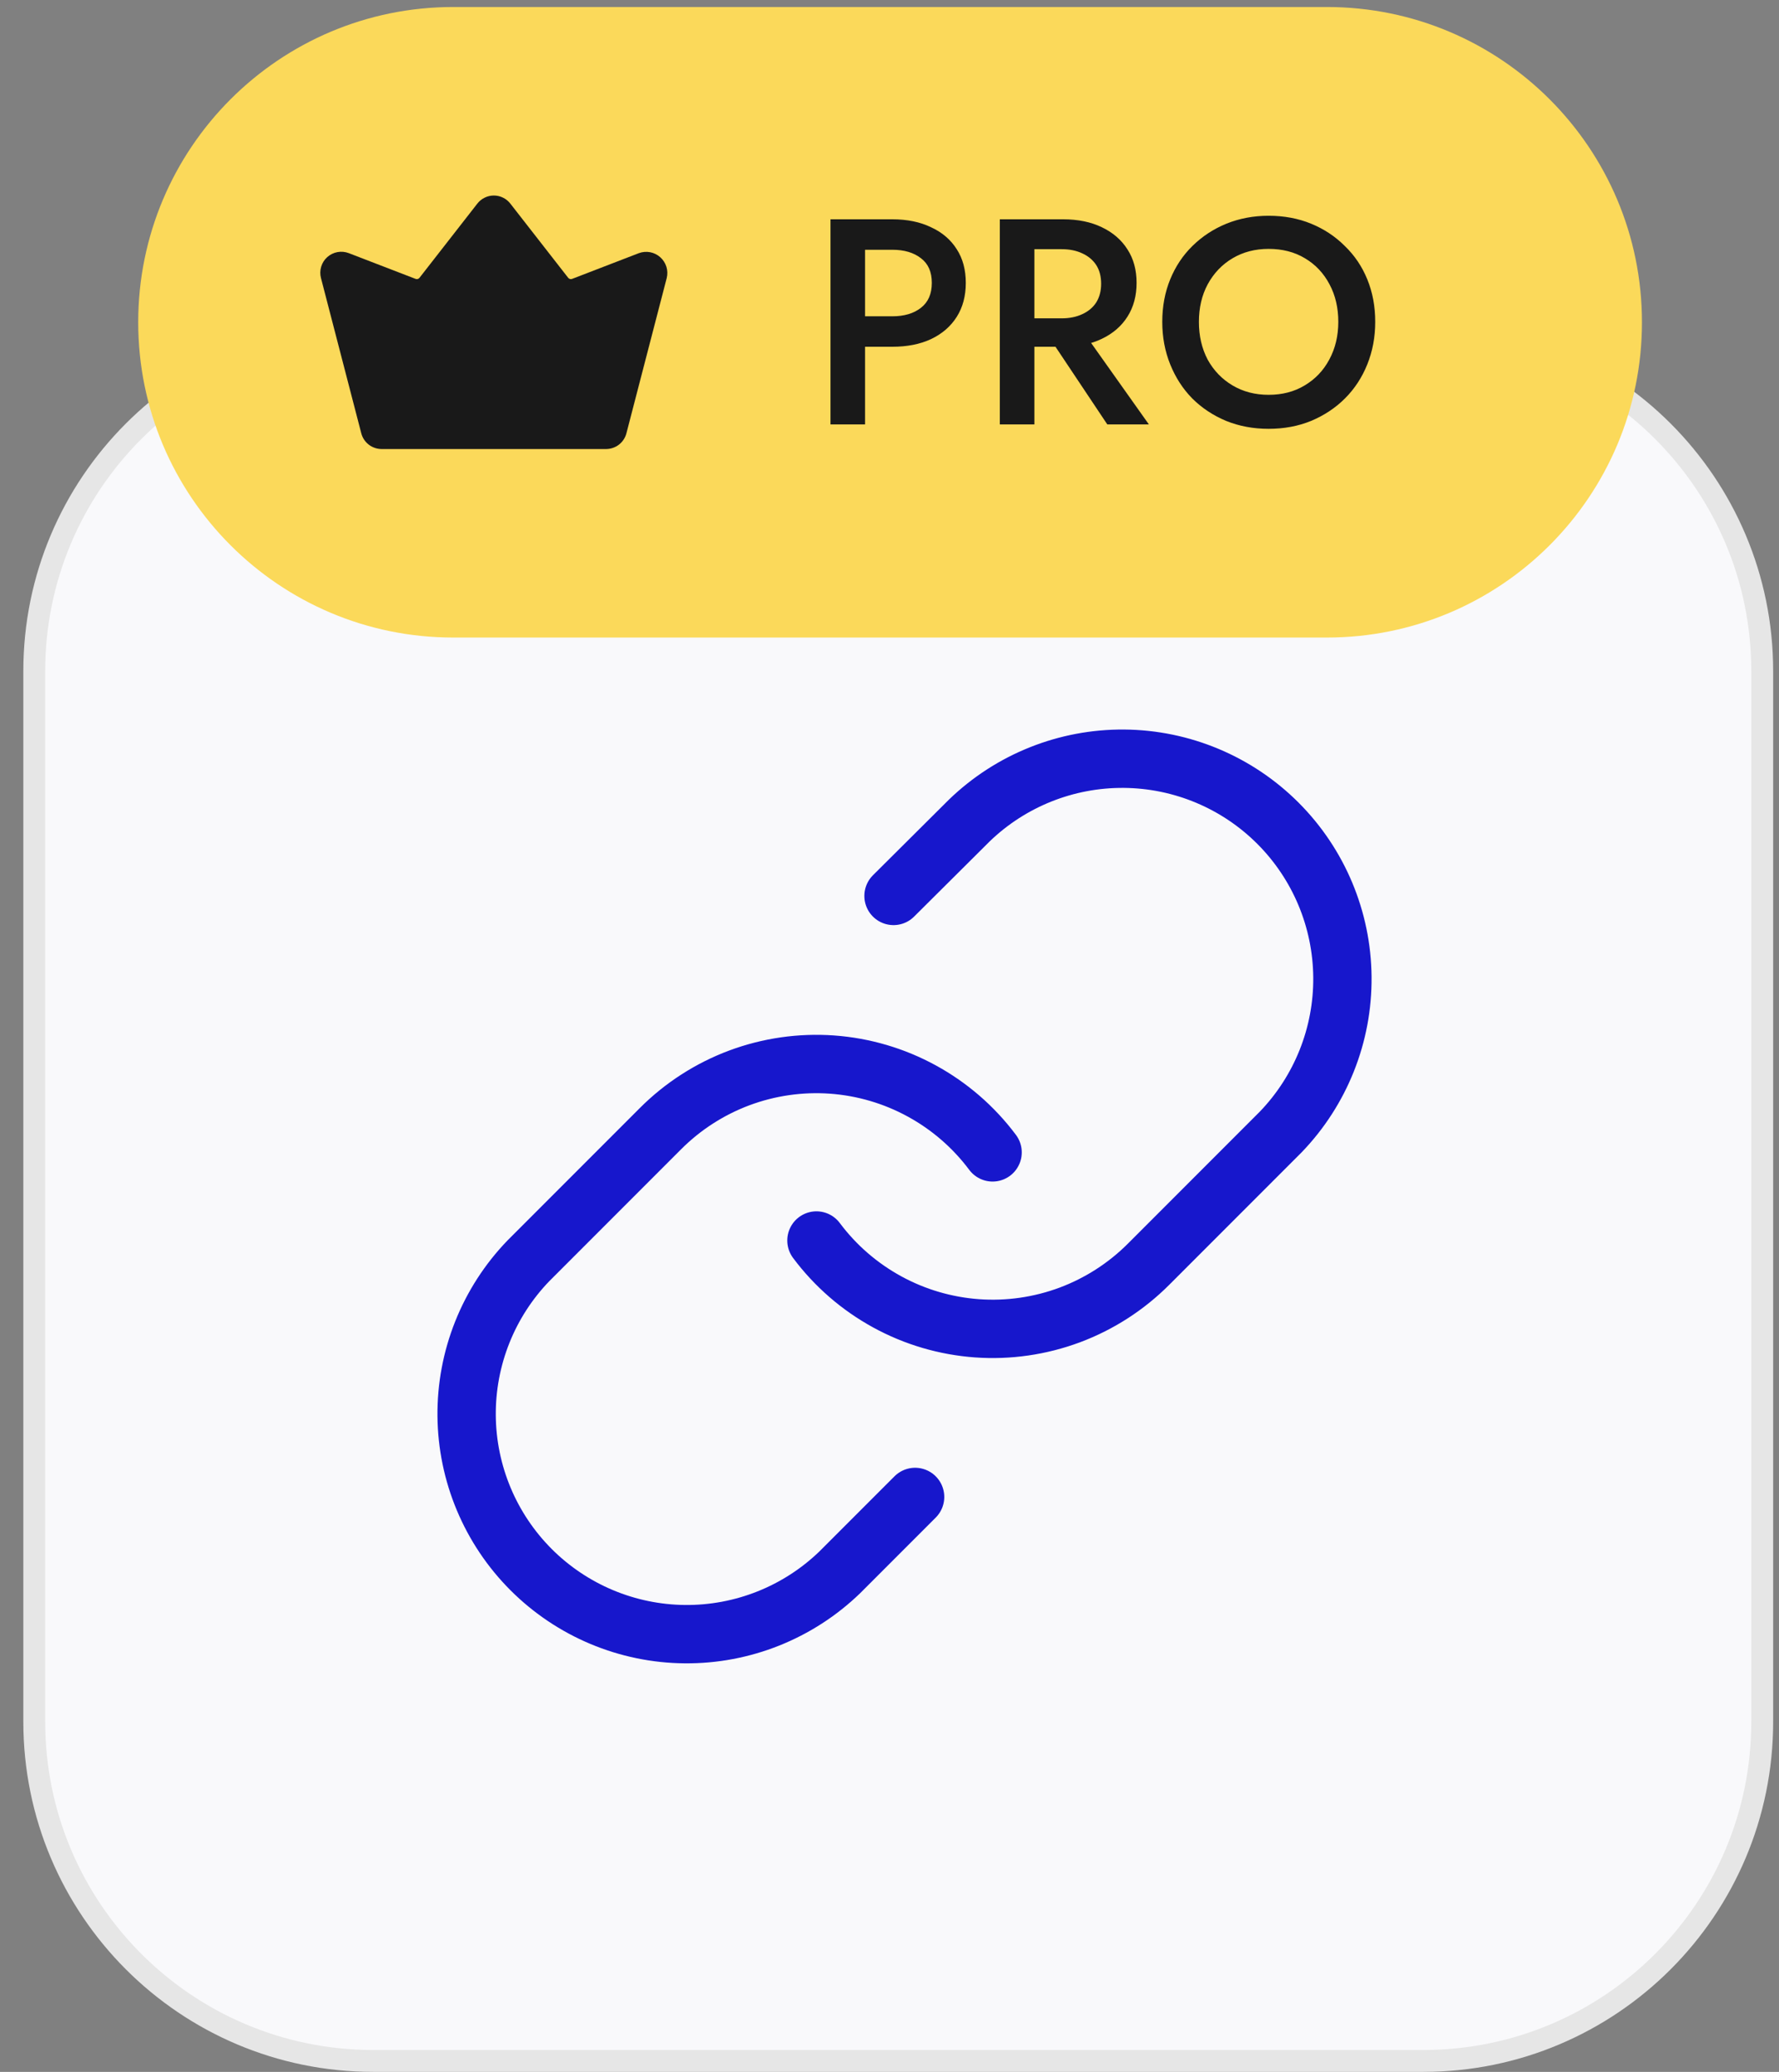
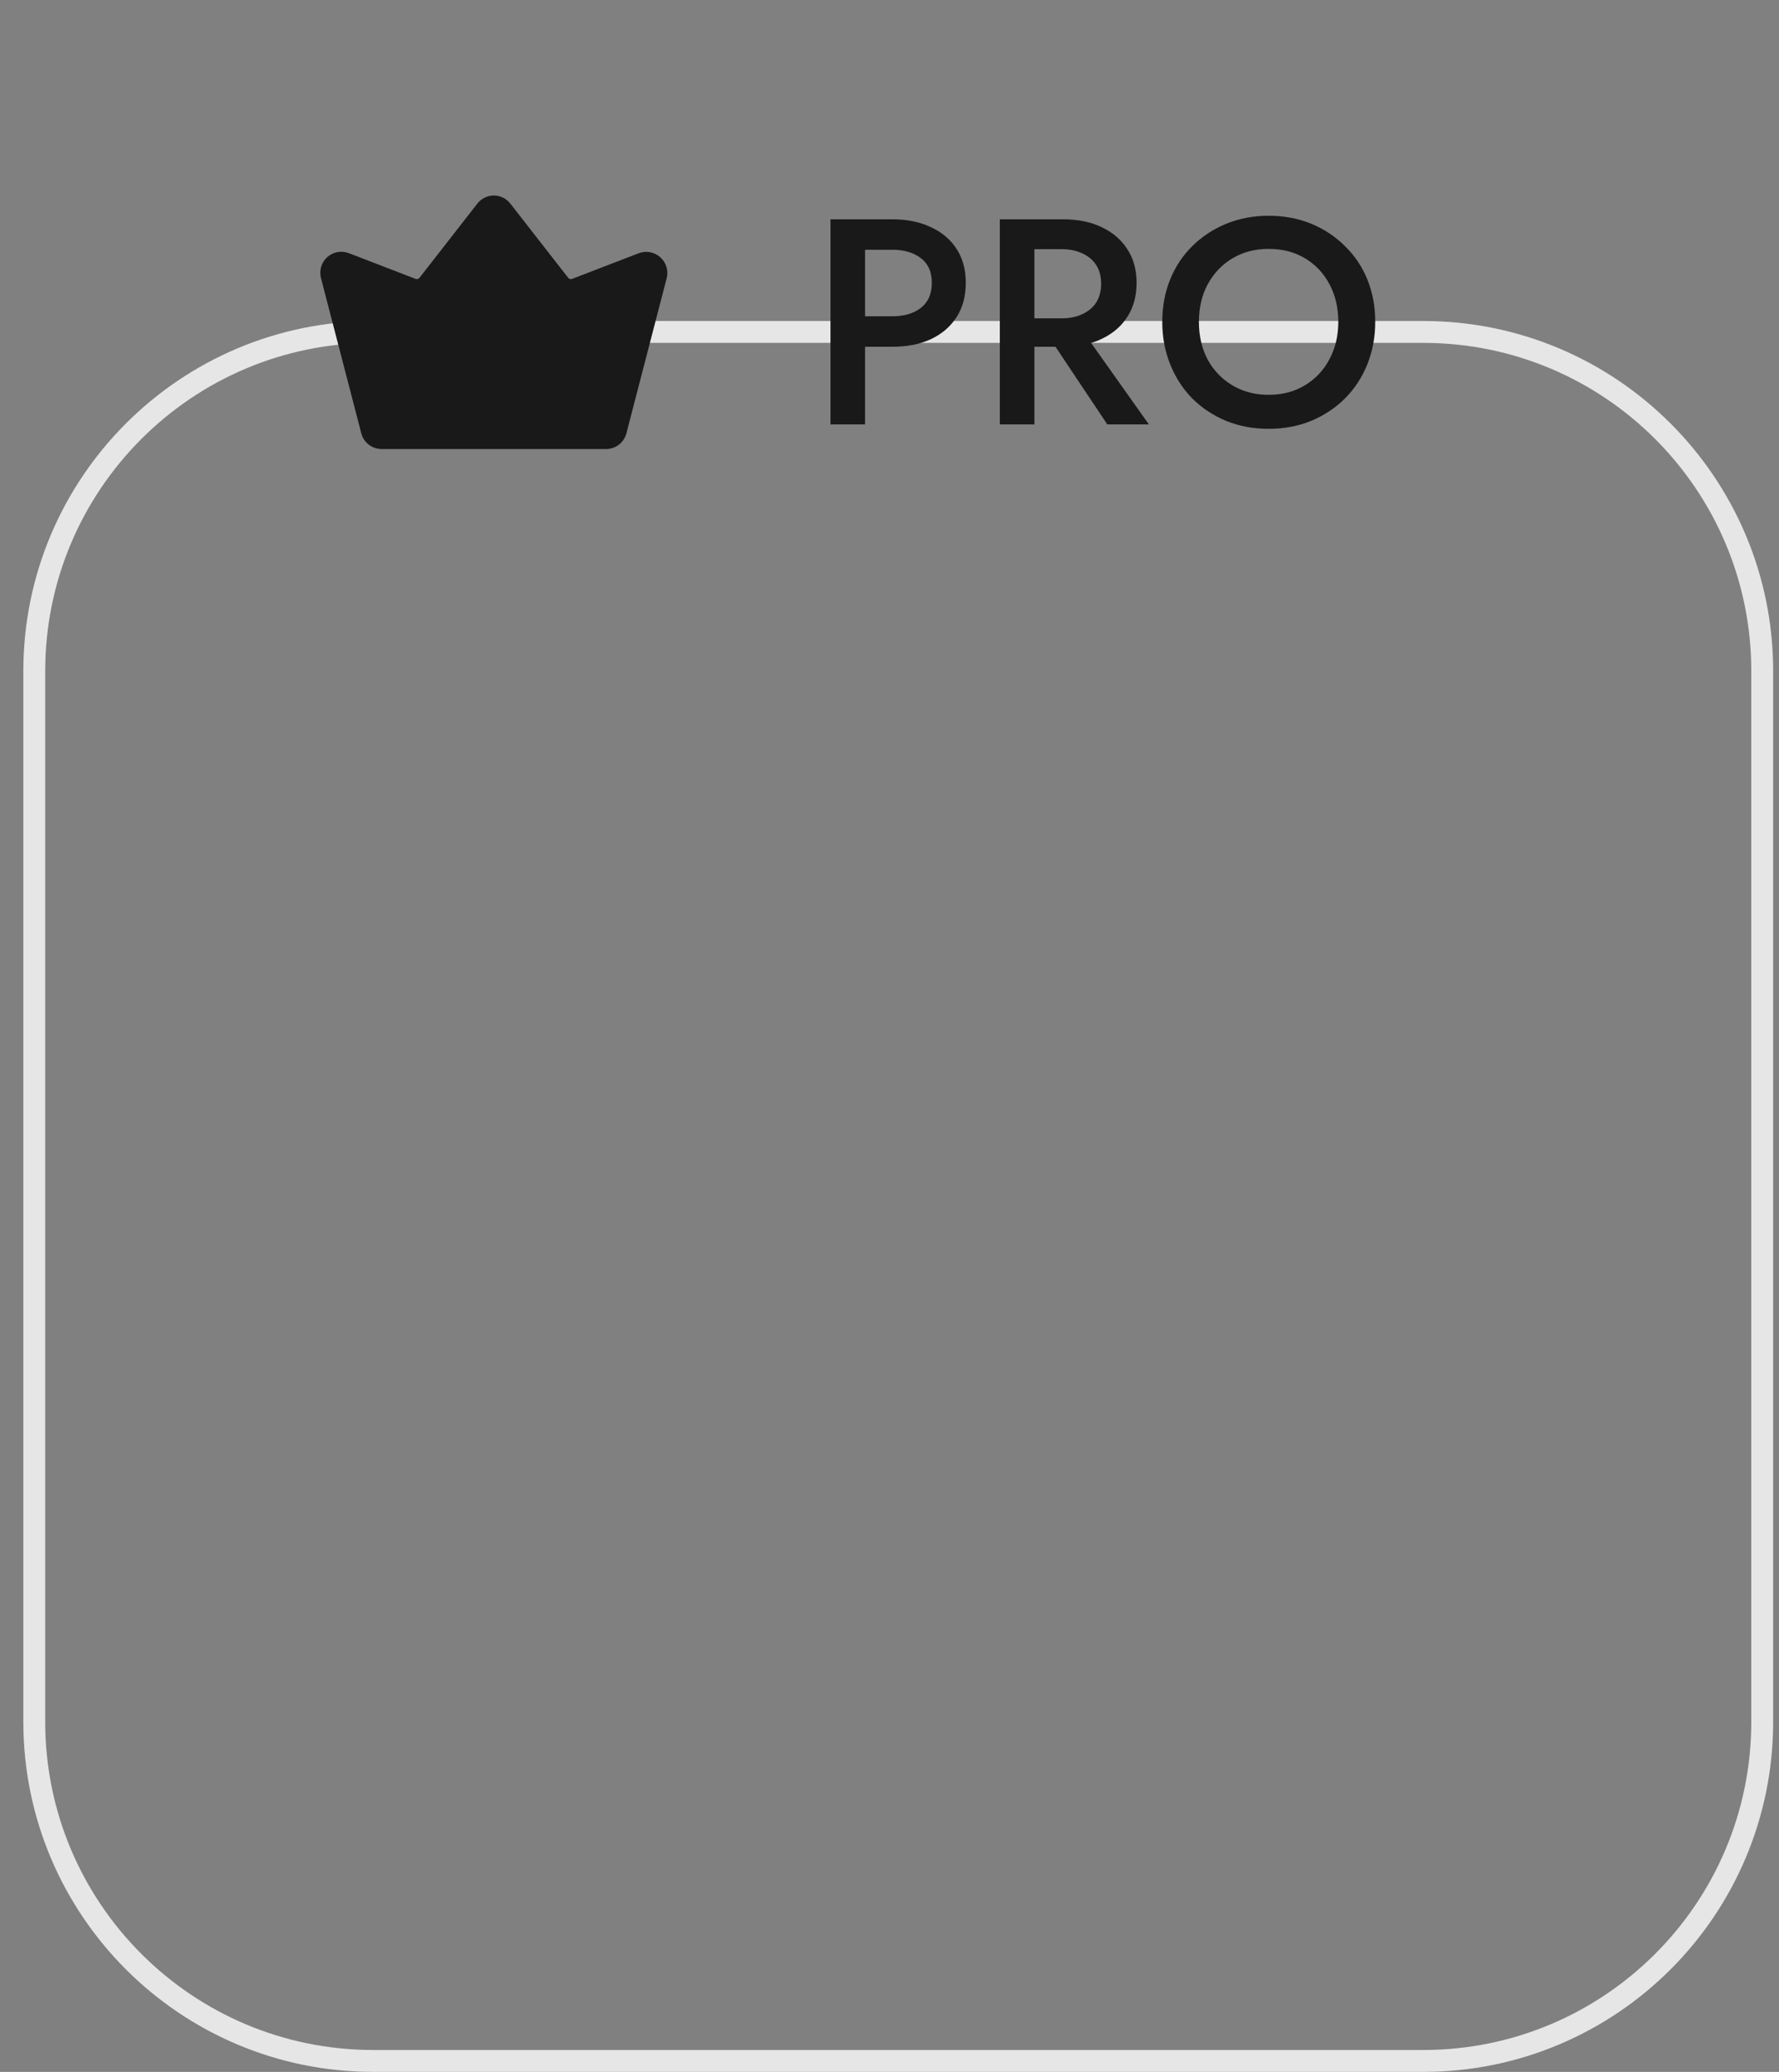
<svg xmlns="http://www.w3.org/2000/svg" width="61" height="71" viewBox="0 0 61 71" fill="none">
  <rect x="0" y="0" width="61" height="71" fill="#808080" stroke="none" />
-   <path d="M1.175 23C1.175 16.58 6.38 11.375 12.8 11.375H48.8C55.22 11.375 60.425 16.58 60.425 23V59C60.425 65.42 55.22 70.625 48.8 70.625H12.8C6.38 70.625 1.175 65.42 1.175 59V23Z" fill="#F9F9FB" />
  <path d="M1.175 23C1.175 16.58 6.38 11.375 12.8 11.375H48.8C55.22 11.375 60.425 16.58 60.425 23V59C60.425 65.42 55.22 70.625 48.8 70.625H12.8C6.38 70.625 1.175 65.42 1.175 59V23Z" stroke="#E6E6E6" stroke-width="0.75" />
-   <path d="M27.995 42.51C28.643 43.377 29.471 44.094 30.421 44.613C31.371 45.133 32.422 45.441 33.502 45.519C34.581 45.596 35.665 45.44 36.68 45.062C37.694 44.683 38.615 44.091 39.381 43.325L43.911 38.795C45.286 37.371 46.047 35.464 46.03 33.485C46.013 31.505 45.219 29.611 43.819 28.211C42.419 26.811 40.525 26.017 38.546 26C36.566 25.983 34.659 26.744 33.235 28.119L30.638 30.702M34.035 39.49C33.387 38.623 32.559 37.906 31.609 37.387C30.659 36.867 29.608 36.559 28.529 36.481C27.449 36.404 26.365 36.56 25.35 36.938C24.336 37.317 23.415 37.909 22.649 38.675L18.119 43.205C16.744 44.629 15.983 46.536 16 48.515C16.017 50.495 16.811 52.389 18.211 53.789C19.611 55.188 21.505 55.983 23.485 56C25.464 56.017 27.371 55.256 28.795 53.881L31.378 51.298" stroke="#1717CC" stroke-width="2" stroke-linecap="round" stroke-linejoin="round" />
-   <path d="M4.739 11.044C4.739 5.077 9.576 0.24 15.543 0.24H45.497C51.464 0.24 56.301 5.077 56.301 11.044C56.301 17.011 51.464 21.848 45.497 21.848H15.543C9.576 21.848 4.739 17.011 4.739 11.044Z" fill="#FBD95A" />
  <g clip-path="url(#clip0_1109_3404)">
    <path d="M22.861 9.529L21.479 14.849C21.439 15.003 21.349 15.139 21.223 15.237C21.097 15.334 20.942 15.387 20.783 15.388H13.084C12.925 15.387 12.77 15.334 12.644 15.237C12.518 15.139 12.428 15.003 12.388 14.849L11.006 9.529C10.972 9.401 10.975 9.266 11.013 9.139C11.051 9.012 11.123 8.898 11.222 8.81C11.321 8.722 11.442 8.663 11.572 8.639C11.702 8.615 11.837 8.628 11.96 8.675L14.25 9.557C14.273 9.566 14.299 9.567 14.323 9.561C14.347 9.554 14.368 9.54 14.383 9.521L16.366 6.979C16.433 6.892 16.519 6.822 16.618 6.774C16.716 6.725 16.824 6.7 16.933 6.7C17.043 6.7 17.151 6.725 17.249 6.774C17.348 6.822 17.433 6.892 17.5 6.979L19.483 9.521C19.499 9.54 19.52 9.554 19.544 9.561C19.568 9.567 19.593 9.566 19.617 9.557L21.907 8.675C22.03 8.63 22.163 8.619 22.293 8.643C22.422 8.668 22.542 8.727 22.64 8.815C22.738 8.903 22.811 9.016 22.85 9.141C22.889 9.267 22.892 9.401 22.861 9.529Z" fill="#191919" />
  </g>
  <path d="M28.477 7.515H29.662V14.544H28.477V7.515ZM29.18 8.559V7.515H30.596C31.105 7.515 31.546 7.605 31.921 7.786C32.303 7.96 32.597 8.211 32.805 8.539C33.013 8.86 33.116 9.245 33.116 9.694C33.116 10.142 33.013 10.531 32.805 10.859C32.597 11.187 32.303 11.441 31.921 11.622C31.546 11.796 31.105 11.883 30.596 11.883H29.18V10.839H30.596C31.004 10.839 31.332 10.742 31.58 10.547C31.828 10.353 31.951 10.069 31.951 9.694C31.951 9.319 31.828 9.038 31.58 8.85C31.332 8.656 31.004 8.559 30.596 8.559H29.18ZM35.729 11.19H37.014L39.394 14.544H37.968L35.729 11.19ZM34.283 7.515H35.468V14.544H34.283V7.515ZM34.986 8.539V7.515H36.452C36.961 7.515 37.403 7.605 37.778 7.786C38.159 7.966 38.454 8.221 38.661 8.549C38.869 8.87 38.972 9.252 38.972 9.694C38.972 10.136 38.869 10.521 38.661 10.849C38.454 11.177 38.159 11.431 37.778 11.612C37.403 11.793 36.961 11.883 36.452 11.883H34.986V10.909H36.402C36.669 10.909 36.904 10.862 37.105 10.768C37.312 10.675 37.473 10.541 37.587 10.367C37.7 10.186 37.757 9.972 37.757 9.724C37.757 9.47 37.7 9.255 37.587 9.081C37.473 8.907 37.312 8.773 37.105 8.68C36.904 8.586 36.669 8.539 36.402 8.539H34.986ZM41.109 11.03C41.109 11.511 41.209 11.943 41.41 12.325C41.618 12.7 41.902 12.995 42.264 13.209C42.625 13.423 43.037 13.53 43.499 13.53C43.968 13.53 44.379 13.423 44.734 13.209C45.096 12.995 45.377 12.7 45.578 12.325C45.785 11.943 45.889 11.511 45.889 11.03C45.889 10.547 45.789 10.119 45.588 9.744C45.387 9.362 45.106 9.064 44.744 8.85C44.389 8.636 43.974 8.529 43.499 8.529C43.037 8.529 42.625 8.636 42.264 8.85C41.902 9.064 41.618 9.362 41.41 9.744C41.209 10.119 41.109 10.547 41.109 11.03ZM39.853 11.03C39.853 10.501 39.944 10.015 40.125 9.573C40.306 9.131 40.56 8.75 40.888 8.428C41.223 8.1 41.611 7.846 42.053 7.665C42.502 7.484 42.983 7.394 43.499 7.394C44.028 7.394 44.513 7.484 44.955 7.665C45.397 7.846 45.782 8.1 46.11 8.428C46.445 8.75 46.703 9.131 46.883 9.573C47.064 10.015 47.155 10.501 47.155 11.03C47.155 11.552 47.064 12.037 46.883 12.486C46.703 12.934 46.448 13.323 46.12 13.651C45.792 13.979 45.404 14.236 44.955 14.424C44.513 14.605 44.028 14.695 43.499 14.695C42.977 14.695 42.491 14.605 42.043 14.424C41.594 14.236 41.206 13.979 40.878 13.651C40.556 13.323 40.306 12.934 40.125 12.486C39.944 12.037 39.853 11.552 39.853 11.03Z" fill="#191919" />
  <defs>
    <clipPath id="clip0_1109_3404">
      <rect width="12.912" height="12.912" fill="white" transform="translate(10.477 4.588)" />
    </clipPath>
  </defs>
</svg>